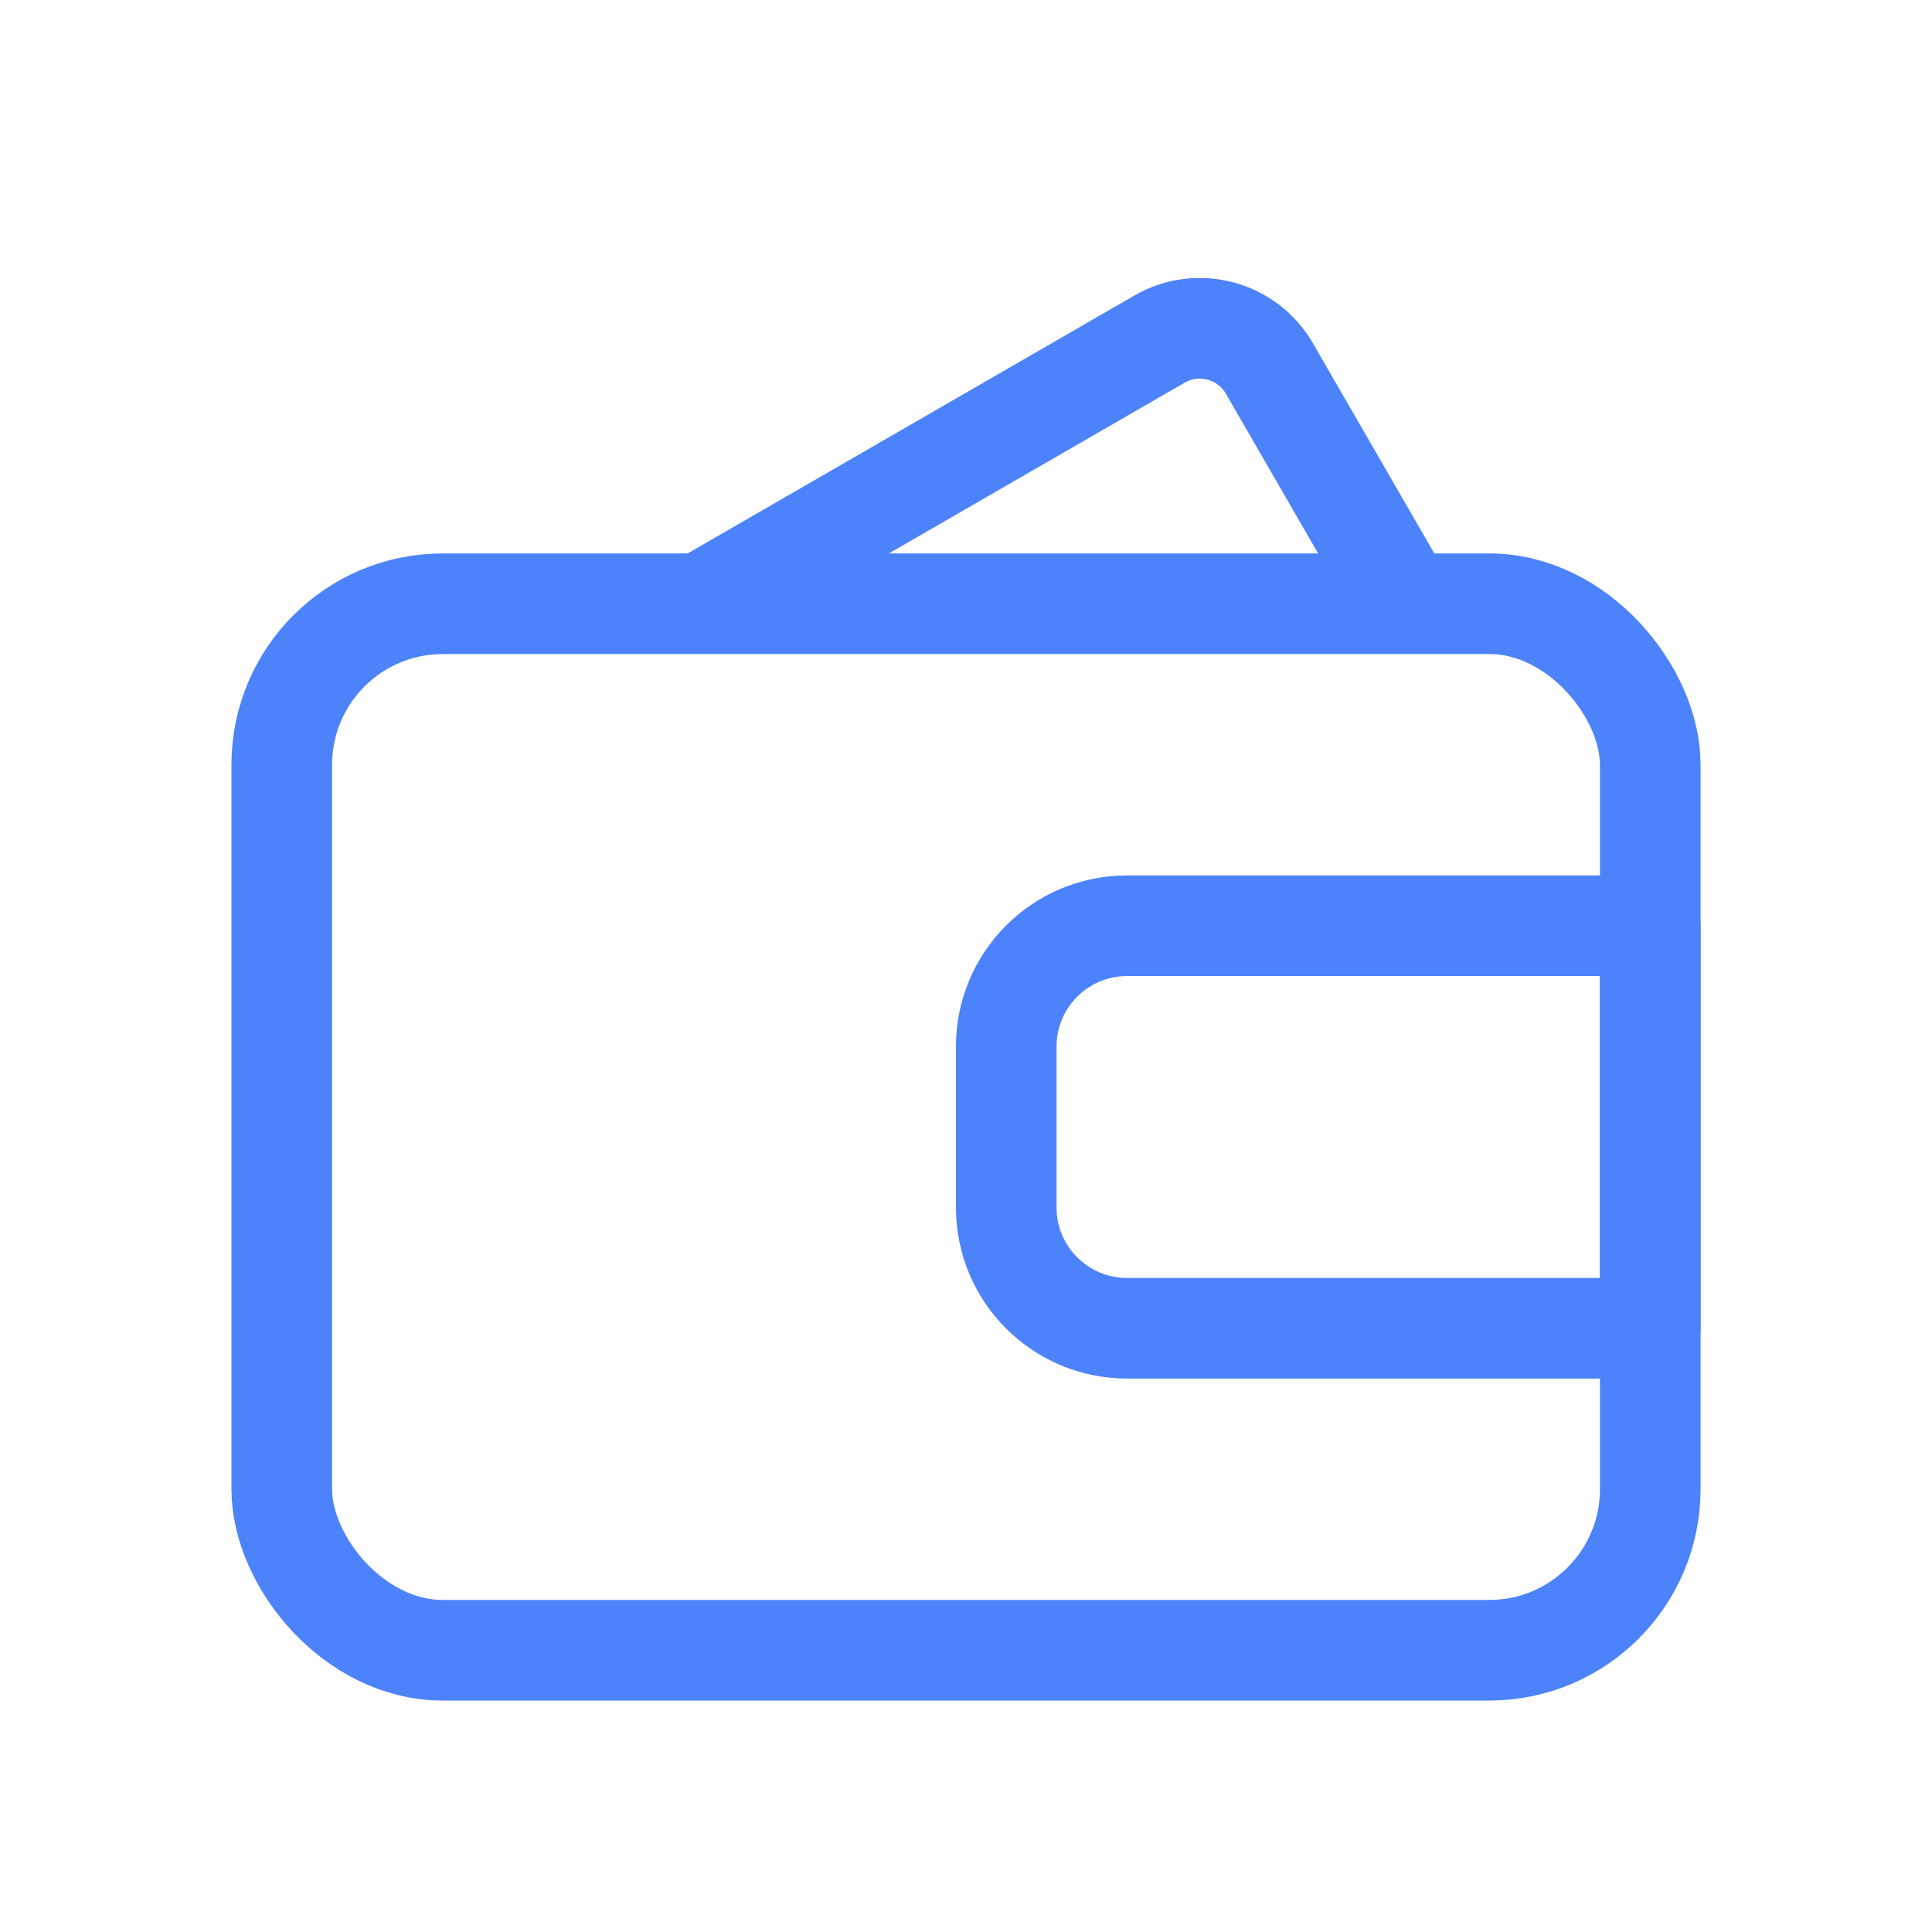
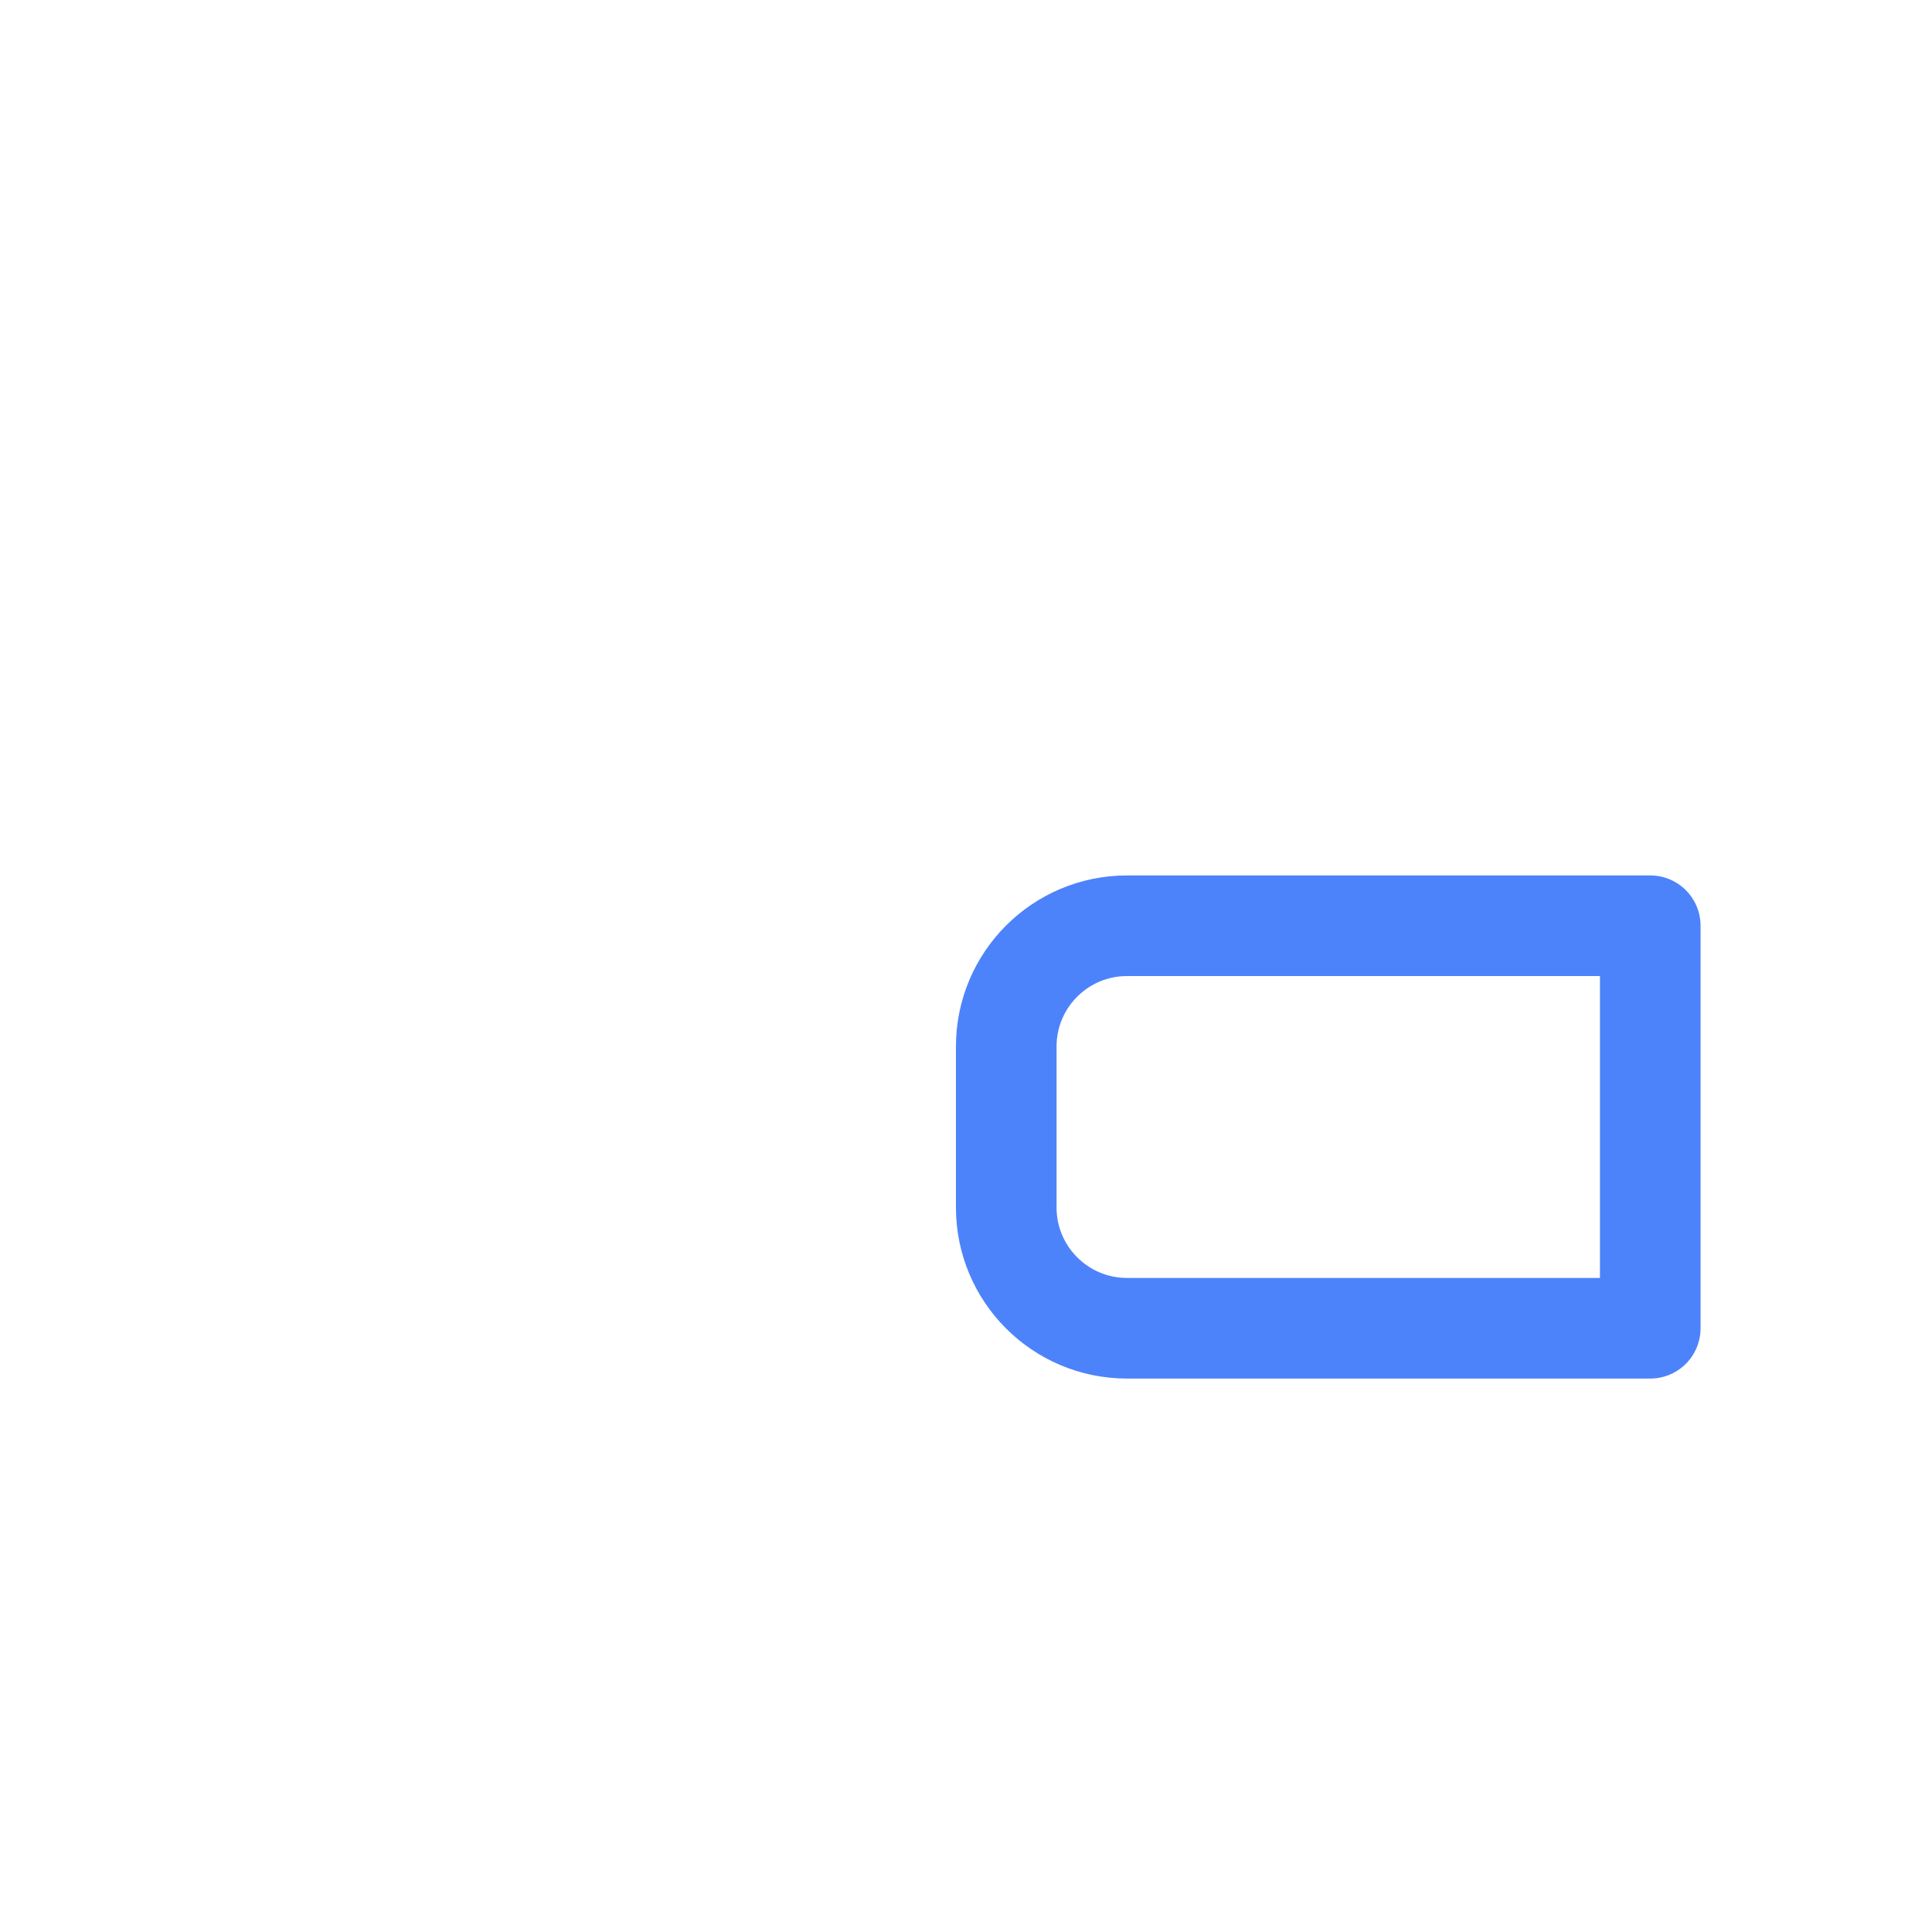
<svg xmlns="http://www.w3.org/2000/svg" width="48" height="48" viewBox="0 0 48 48" fill="none">
-   <rect x="7" y="15" width="34" height="26" rx="4" stroke="#4D83FA" stroke-width="2.5" stroke-linecap="round" stroke-linejoin="round" />
  <path d="M25 26C25 24.343 26.343 23 28 23H41V33H28C26.343 33 25 31.657 25 30V26Z" stroke="#4D83FA" stroke-width="2.5" stroke-linecap="round" stroke-linejoin="round" />
-   <path fill-rule="evenodd" clip-rule="evenodd" d="M14.919 15H19.919L29.433 9.507C29.791 9.3 30.25 9.423 30.457 9.782L33.47 15H36.354C36.335 14.963 36.315 14.927 36.294 14.891L32.622 8.532C31.725 6.977 29.737 6.445 28.183 7.342L14.919 15Z" fill="#4D83FA" />
</svg>